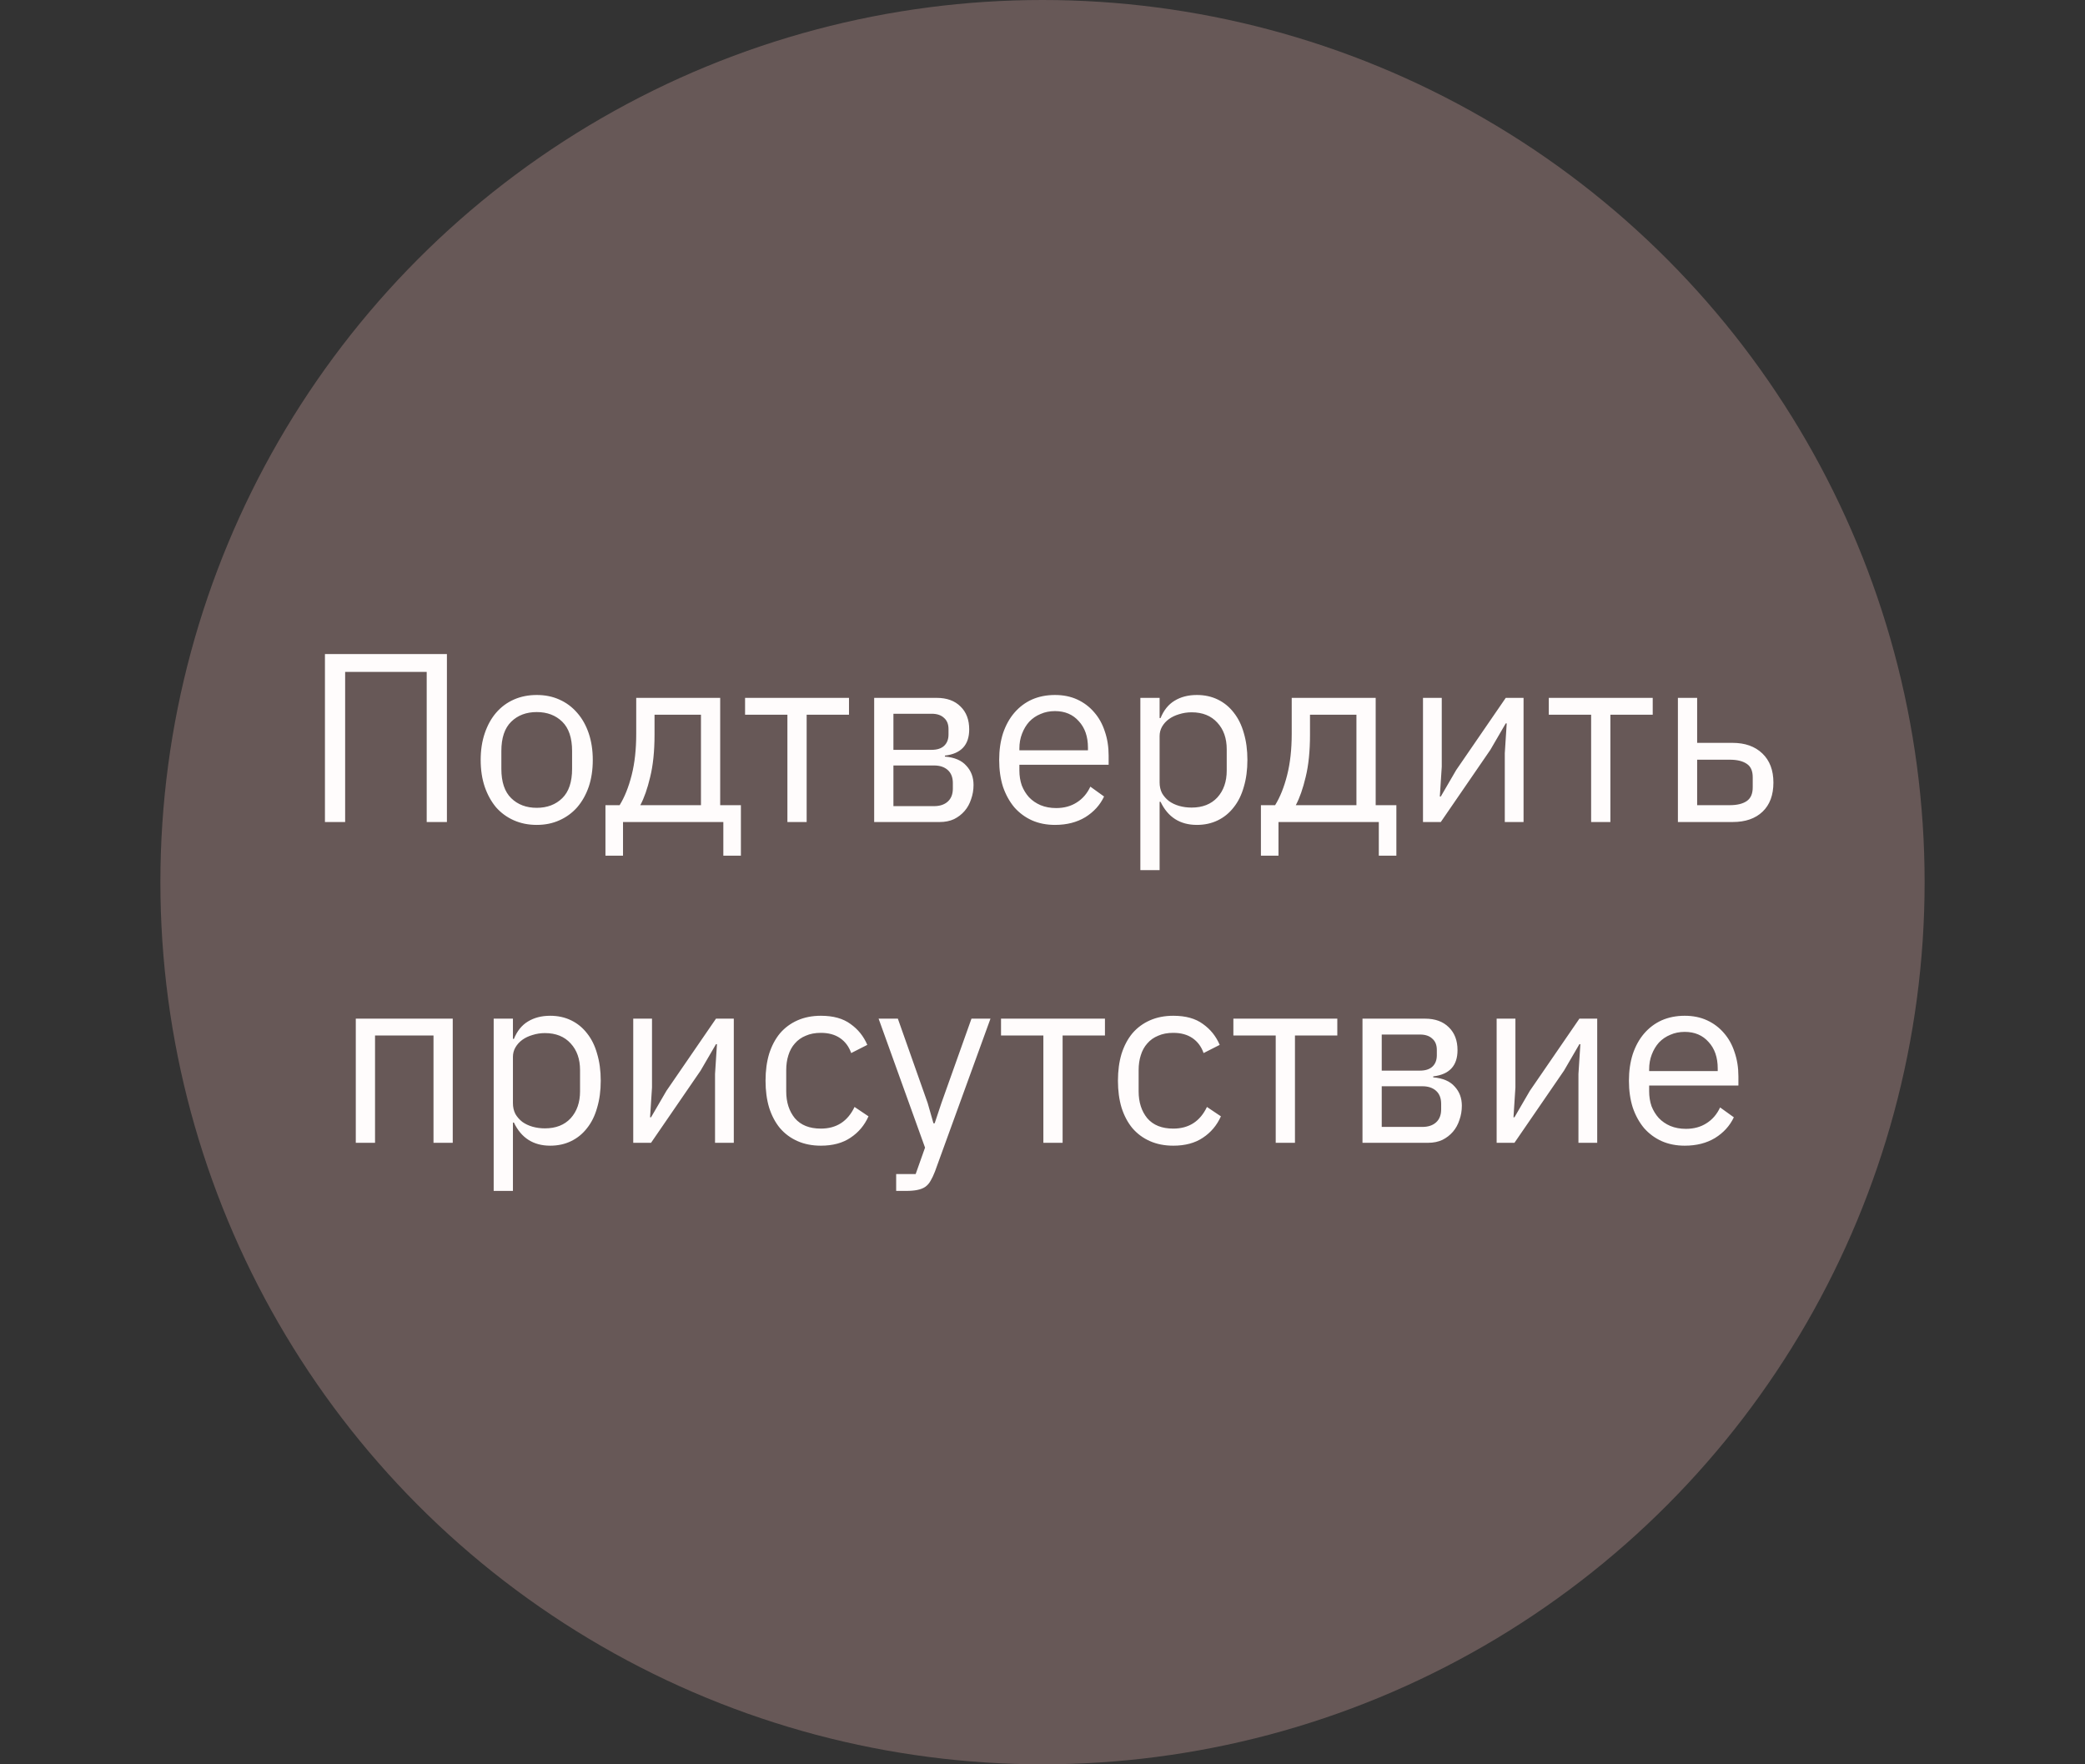
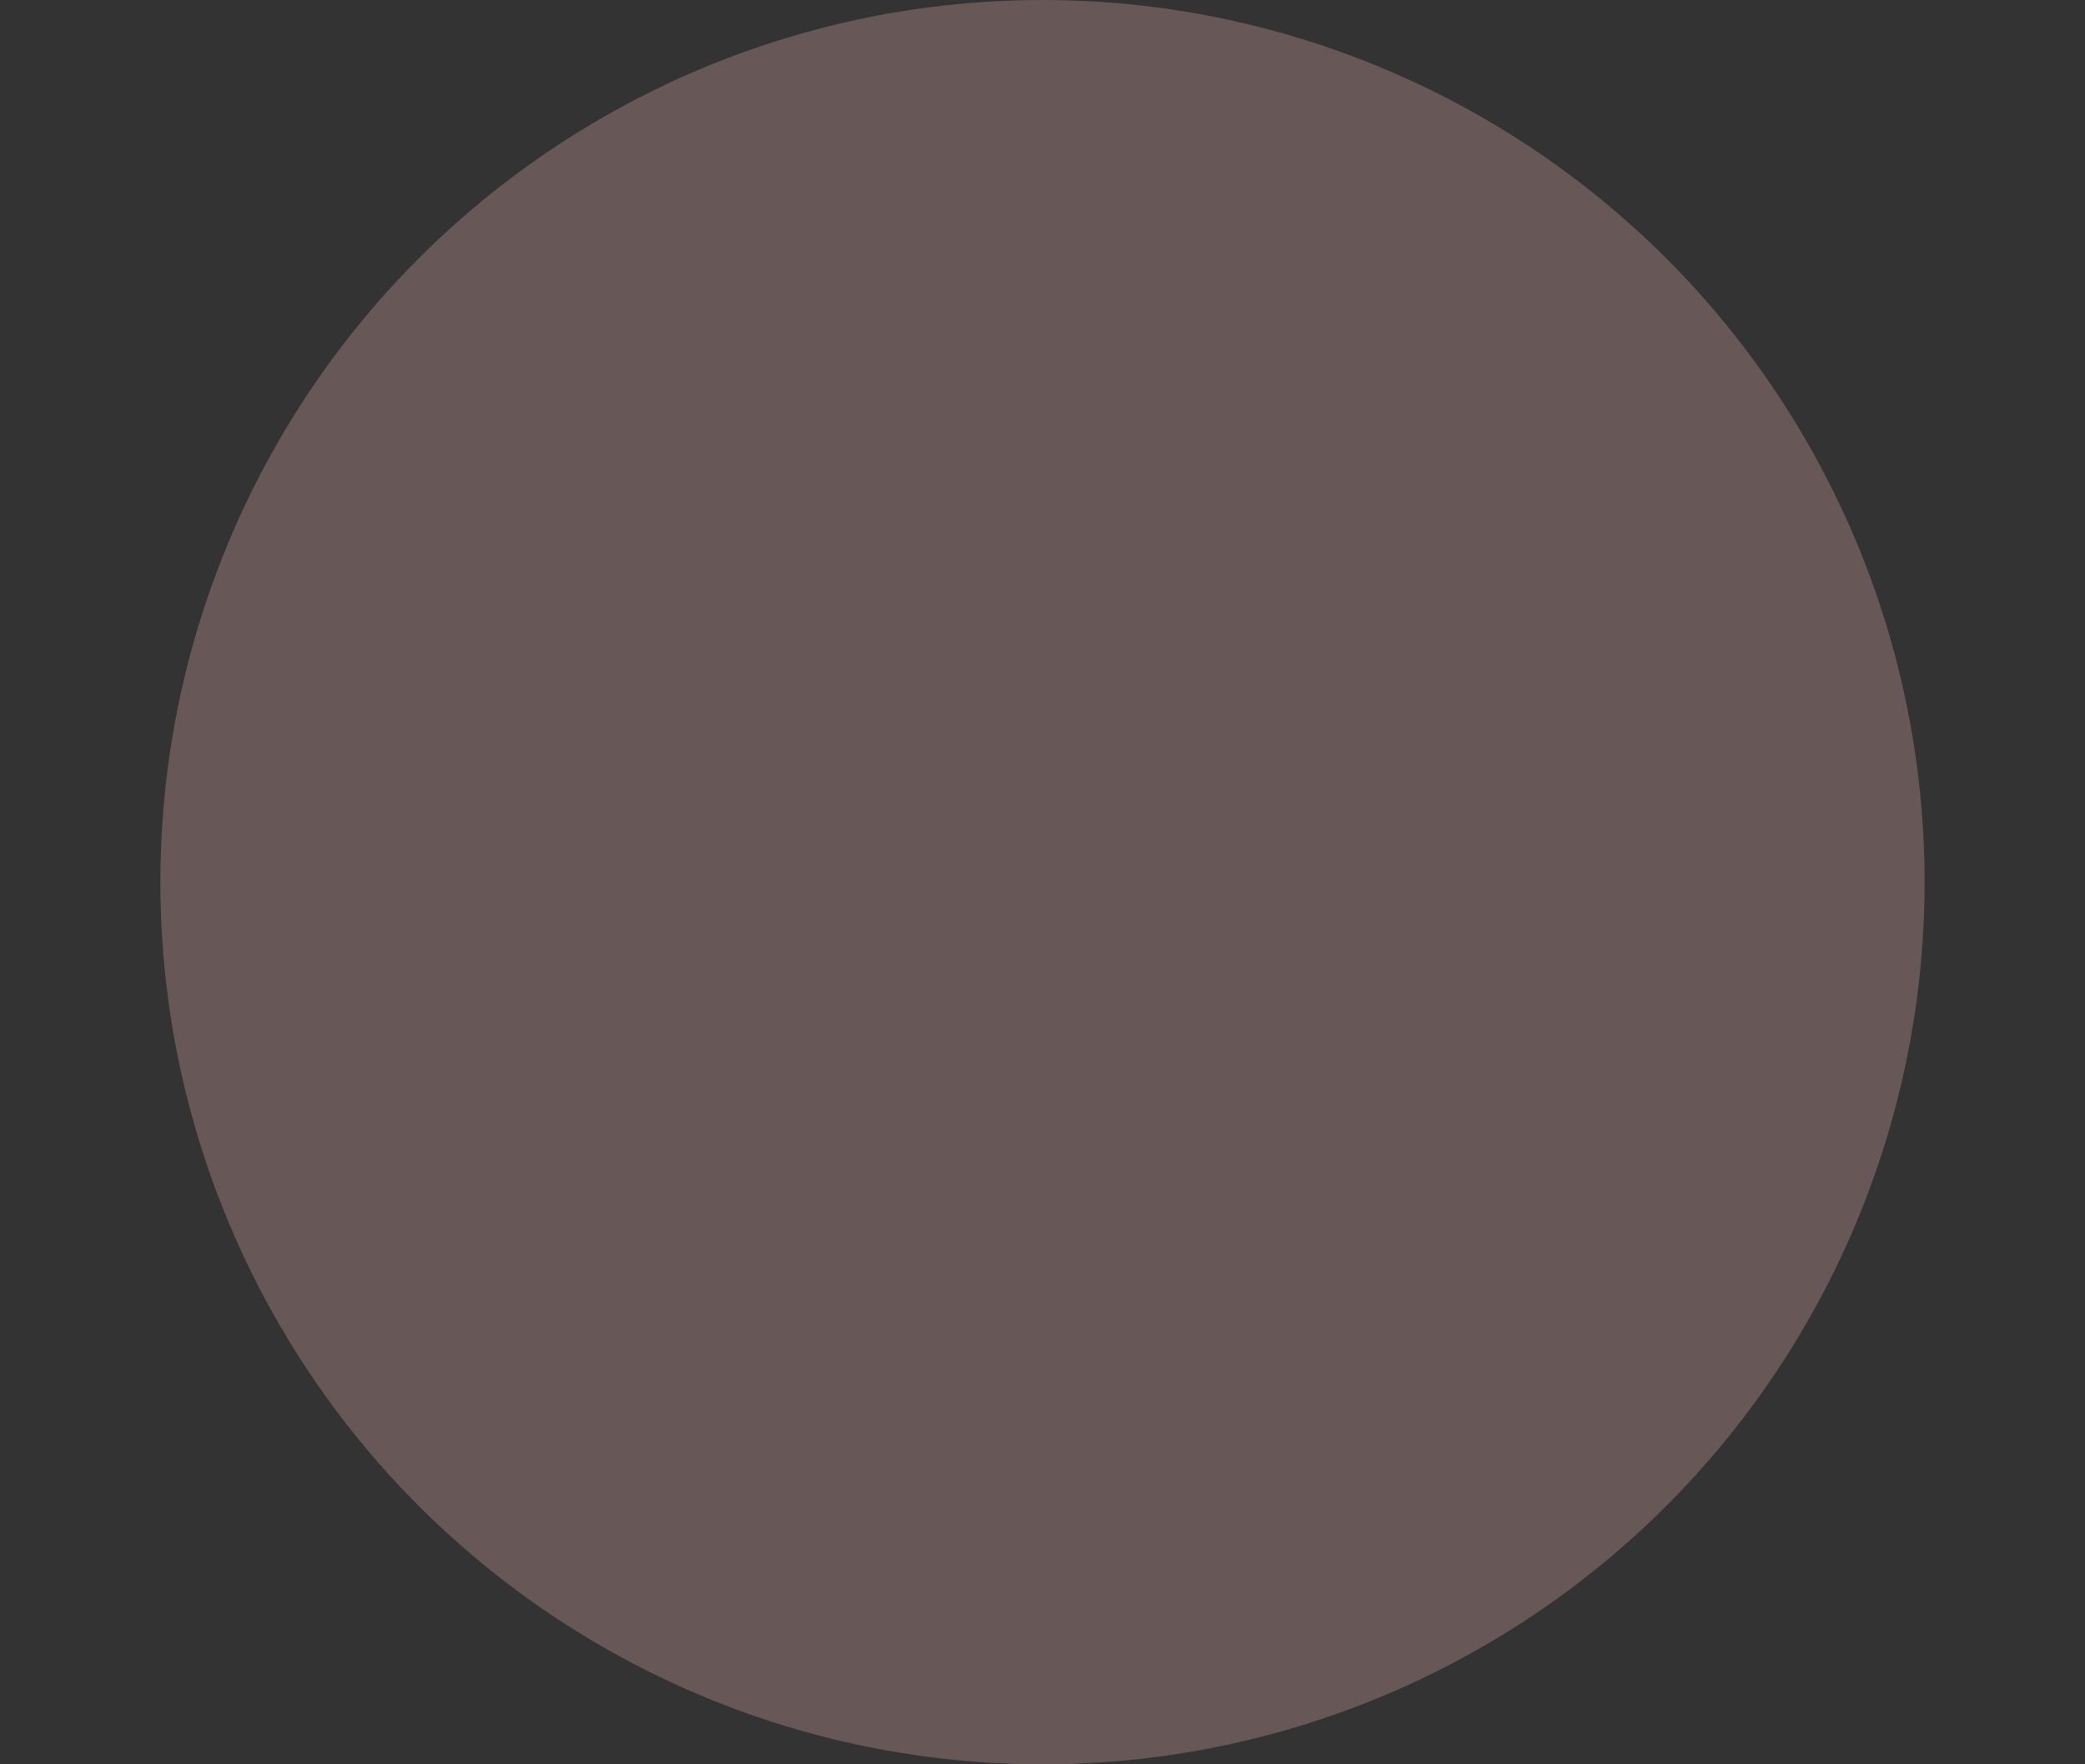
<svg xmlns="http://www.w3.org/2000/svg" width="104" height="88" viewBox="0 0 104 88" fill="none">
  <rect x="0" y="0" width="104" height="88" fill="#333333" stroke="none" />
  <circle cx="52" cy="44" r="44" fill="#675857" />
-   <path d="M16.208 32.624H22.292V41H21.284V33.512H17.216V41H16.208V32.624ZM26.772 41.144C26.356 41.144 25.976 41.068 25.632 40.916C25.288 40.764 24.992 40.548 24.744 40.268C24.504 39.98 24.316 39.64 24.18 39.248C24.044 38.848 23.976 38.4 23.976 37.904C23.976 37.416 24.044 36.972 24.18 36.572C24.316 36.172 24.504 35.832 24.744 35.552C24.992 35.264 25.288 35.044 25.632 34.892C25.976 34.74 26.356 34.664 26.772 34.664C27.188 34.664 27.564 34.74 27.9 34.892C28.244 35.044 28.54 35.264 28.788 35.552C29.036 35.832 29.228 36.172 29.364 36.572C29.5 36.972 29.568 37.416 29.568 37.904C29.568 38.4 29.5 38.848 29.364 39.248C29.228 39.64 29.036 39.98 28.788 40.268C28.54 40.548 28.244 40.764 27.9 40.916C27.564 41.068 27.188 41.144 26.772 41.144ZM26.772 40.292C27.292 40.292 27.716 40.132 28.044 39.812C28.372 39.492 28.536 39.004 28.536 38.348V37.46C28.536 36.804 28.372 36.316 28.044 35.996C27.716 35.676 27.292 35.516 26.772 35.516C26.252 35.516 25.828 35.676 25.5 35.996C25.172 36.316 25.008 36.804 25.008 37.46V38.348C25.008 39.004 25.172 39.492 25.5 39.812C25.828 40.132 26.252 40.292 26.772 40.292ZM30.2 40.16H30.907C31.155 39.76 31.355 39.26 31.508 38.66C31.66 38.06 31.735 37.372 31.735 36.596V34.808H35.923V40.16H36.956V42.68H36.08V41H31.076V42.68H30.2V40.16ZM34.964 40.16V35.648H32.648V36.644C32.648 37.468 32.575 38.172 32.431 38.756C32.295 39.332 32.132 39.8 31.939 40.16H34.964ZM39.276 35.648H37.164V34.808H42.348V35.648H40.236V41H39.276V35.648ZM43.604 34.808H46.724C47.228 34.808 47.624 34.952 47.912 35.24C48.2 35.52 48.344 35.9 48.344 36.38C48.344 37.156 47.94 37.592 47.132 37.688V37.736C47.612 37.776 47.968 37.928 48.2 38.192C48.44 38.448 48.56 38.768 48.56 39.152C48.56 39.4 48.52 39.636 48.44 39.86C48.368 40.084 48.26 40.28 48.116 40.448C47.972 40.616 47.796 40.752 47.588 40.856C47.38 40.952 47.144 41 46.88 41H43.604V34.808ZM46.592 40.208C46.88 40.208 47.108 40.132 47.276 39.98C47.444 39.828 47.528 39.612 47.528 39.332V39.056C47.528 38.776 47.444 38.56 47.276 38.408C47.108 38.256 46.88 38.18 46.592 38.18H44.564V40.208H46.592ZM46.472 37.4C46.736 37.4 46.94 37.336 47.084 37.208C47.236 37.072 47.312 36.88 47.312 36.632V36.368C47.312 36.12 47.236 35.932 47.084 35.804C46.94 35.668 46.736 35.6 46.472 35.6H44.564V37.4H46.472ZM52.623 41.144C52.199 41.144 51.815 41.068 51.471 40.916C51.135 40.764 50.843 40.548 50.595 40.268C50.355 39.98 50.167 39.64 50.031 39.248C49.903 38.848 49.839 38.4 49.839 37.904C49.839 37.416 49.903 36.972 50.031 36.572C50.167 36.172 50.355 35.832 50.595 35.552C50.843 35.264 51.135 35.044 51.471 34.892C51.815 34.74 52.199 34.664 52.623 34.664C53.039 34.664 53.411 34.74 53.739 34.892C54.067 35.044 54.347 35.256 54.579 35.528C54.811 35.792 54.987 36.108 55.107 36.476C55.235 36.844 55.299 37.248 55.299 37.688V38.144H50.847V38.432C50.847 38.696 50.887 38.944 50.967 39.176C51.055 39.4 51.175 39.596 51.327 39.764C51.487 39.932 51.679 40.064 51.903 40.16C52.135 40.256 52.395 40.304 52.683 40.304C53.075 40.304 53.415 40.212 53.703 40.028C53.999 39.844 54.227 39.58 54.387 39.236L55.071 39.728C54.871 40.152 54.559 40.496 54.135 40.76C53.711 41.016 53.207 41.144 52.623 41.144ZM52.623 35.468C52.359 35.468 52.119 35.516 51.903 35.612C51.687 35.7 51.499 35.828 51.339 35.996C51.187 36.164 51.067 36.364 50.979 36.596C50.891 36.82 50.847 37.068 50.847 37.34V37.424H54.267V37.292C54.267 36.74 54.115 36.3 53.811 35.972C53.515 35.636 53.119 35.468 52.623 35.468ZM56.881 34.808H57.841V35.816H57.889C58.049 35.424 58.281 35.136 58.585 34.952C58.897 34.76 59.269 34.664 59.701 34.664C60.085 34.664 60.433 34.74 60.745 34.892C61.057 35.044 61.321 35.26 61.537 35.54C61.761 35.82 61.929 36.16 62.041 36.56C62.161 36.96 62.221 37.408 62.221 37.904C62.221 38.4 62.161 38.848 62.041 39.248C61.929 39.648 61.761 39.988 61.537 40.268C61.321 40.548 61.057 40.764 60.745 40.916C60.433 41.068 60.085 41.144 59.701 41.144C58.861 41.144 58.257 40.76 57.889 39.992H57.841V43.4H56.881V34.808ZM59.437 40.28C59.981 40.28 60.409 40.112 60.721 39.776C61.033 39.432 61.189 38.984 61.189 38.432V37.376C61.189 36.824 61.033 36.38 60.721 36.044C60.409 35.7 59.981 35.528 59.437 35.528C59.221 35.528 59.013 35.56 58.813 35.624C58.621 35.68 58.453 35.76 58.309 35.864C58.165 35.968 58.049 36.096 57.961 36.248C57.881 36.392 57.841 36.548 57.841 36.716V39.02C57.841 39.22 57.881 39.4 57.961 39.56C58.049 39.712 58.165 39.844 58.309 39.956C58.453 40.06 58.621 40.14 58.813 40.196C59.013 40.252 59.221 40.28 59.437 40.28ZM62.895 40.16H63.603C63.851 39.76 64.051 39.26 64.203 38.66C64.355 38.06 64.431 37.372 64.431 36.596V34.808H68.619V40.16H69.651V42.68H68.775V41H63.771V42.68H62.895V40.16ZM67.659 40.16V35.648H65.343V36.644C65.343 37.468 65.271 38.172 65.127 38.756C64.991 39.332 64.827 39.8 64.635 40.16H67.659ZM70.979 34.808H71.915V38.24L71.819 39.728H71.867L72.635 38.408L75.107 34.808H75.995V41H75.059V37.568L75.155 36.08H75.107L74.339 37.4L71.867 41H70.979V34.808ZM79.366 35.648H77.254V34.808H82.438V35.648H80.326V41H79.366V35.648ZM83.694 34.808H84.654V37.052H86.418C87.042 37.052 87.538 37.228 87.906 37.58C88.274 37.932 88.458 38.416 88.458 39.032C88.458 39.656 88.278 40.14 87.918 40.484C87.558 40.828 87.062 41 86.43 41H83.694V34.808ZM86.286 40.16C86.646 40.16 86.926 40.092 87.126 39.956C87.326 39.82 87.426 39.592 87.426 39.272V38.768C87.426 38.448 87.326 38.224 87.126 38.096C86.926 37.96 86.646 37.892 86.286 37.892H84.654V40.16H86.286ZM17.747 50.808H22.583V57H21.623V51.648H18.707V57H17.747V50.808ZM24.625 50.808H25.585V51.816H25.634C25.794 51.424 26.026 51.136 26.329 50.952C26.642 50.76 27.014 50.664 27.445 50.664C27.829 50.664 28.177 50.74 28.489 50.892C28.802 51.044 29.066 51.26 29.282 51.54C29.506 51.82 29.674 52.16 29.785 52.56C29.905 52.96 29.965 53.408 29.965 53.904C29.965 54.4 29.905 54.848 29.785 55.248C29.674 55.648 29.506 55.988 29.282 56.268C29.066 56.548 28.802 56.764 28.489 56.916C28.177 57.068 27.829 57.144 27.445 57.144C26.605 57.144 26.002 56.76 25.634 55.992H25.585V59.4H24.625V50.808ZM27.181 56.28C27.726 56.28 28.154 56.112 28.465 55.776C28.777 55.432 28.933 54.984 28.933 54.432V53.376C28.933 52.824 28.777 52.38 28.465 52.044C28.154 51.7 27.726 51.528 27.181 51.528C26.965 51.528 26.758 51.56 26.558 51.624C26.366 51.68 26.198 51.76 26.053 51.864C25.91 51.968 25.794 52.096 25.706 52.248C25.625 52.392 25.585 52.548 25.585 52.716V55.02C25.585 55.22 25.625 55.4 25.706 55.56C25.794 55.712 25.91 55.844 26.053 55.956C26.198 56.06 26.366 56.14 26.558 56.196C26.758 56.252 26.965 56.28 27.181 56.28ZM31.586 50.808H32.522V54.24L32.426 55.728H32.474L33.242 54.408L35.714 50.808H36.602V57H35.666V53.568L35.762 52.08H35.714L34.946 53.4L32.474 57H31.586V50.808ZM40.945 57.144C40.513 57.144 40.125 57.068 39.781 56.916C39.437 56.764 39.145 56.548 38.905 56.268C38.673 55.988 38.493 55.648 38.365 55.248C38.245 54.848 38.185 54.4 38.185 53.904C38.185 53.408 38.245 52.96 38.365 52.56C38.493 52.16 38.673 51.82 38.905 51.54C39.145 51.26 39.437 51.044 39.781 50.892C40.125 50.74 40.513 50.664 40.945 50.664C41.561 50.664 42.053 50.8 42.421 51.072C42.797 51.336 43.077 51.684 43.261 52.116L42.457 52.524C42.345 52.204 42.161 51.956 41.905 51.78C41.649 51.604 41.329 51.516 40.945 51.516C40.657 51.516 40.405 51.564 40.189 51.66C39.973 51.748 39.793 51.876 39.649 52.044C39.505 52.204 39.397 52.4 39.325 52.632C39.253 52.856 39.217 53.104 39.217 53.376V54.432C39.217 54.976 39.361 55.424 39.649 55.776C39.945 56.12 40.377 56.292 40.945 56.292C41.721 56.292 42.281 55.932 42.625 55.212L43.321 55.68C43.121 56.128 42.821 56.484 42.421 56.748C42.029 57.012 41.537 57.144 40.945 57.144ZM48.457 50.808H49.405L46.633 58.44C46.561 58.624 46.489 58.776 46.417 58.896C46.345 59.024 46.257 59.124 46.153 59.196C46.049 59.268 45.917 59.32 45.757 59.352C45.605 59.384 45.417 59.4 45.193 59.4H44.701V58.56H45.673L46.141 57.24L43.825 50.808H44.785L46.273 55.02L46.561 56.028H46.621L46.957 55.02L48.457 50.808ZM52.043 51.648H49.931V50.808H55.115V51.648H53.003V57H52.043V51.648ZM58.523 57.144C58.091 57.144 57.703 57.068 57.359 56.916C57.015 56.764 56.723 56.548 56.483 56.268C56.251 55.988 56.071 55.648 55.943 55.248C55.823 54.848 55.763 54.4 55.763 53.904C55.763 53.408 55.823 52.96 55.943 52.56C56.071 52.16 56.251 51.82 56.483 51.54C56.723 51.26 57.015 51.044 57.359 50.892C57.703 50.74 58.091 50.664 58.523 50.664C59.139 50.664 59.631 50.8 59.999 51.072C60.375 51.336 60.655 51.684 60.839 52.116L60.035 52.524C59.923 52.204 59.739 51.956 59.483 51.78C59.227 51.604 58.907 51.516 58.523 51.516C58.235 51.516 57.983 51.564 57.767 51.66C57.551 51.748 57.371 51.876 57.227 52.044C57.083 52.204 56.975 52.4 56.903 52.632C56.831 52.856 56.795 53.104 56.795 53.376V54.432C56.795 54.976 56.939 55.424 57.227 55.776C57.523 56.12 57.955 56.292 58.523 56.292C59.299 56.292 59.859 55.932 60.203 55.212L60.899 55.68C60.699 56.128 60.399 56.484 59.999 56.748C59.607 57.012 59.115 57.144 58.523 57.144ZM63.633 51.648H61.521V50.808H66.705V51.648H64.593V57H63.633V51.648ZM67.961 50.808H71.081C71.585 50.808 71.981 50.952 72.269 51.24C72.557 51.52 72.701 51.9 72.701 52.38C72.701 53.156 72.297 53.592 71.489 53.688V53.736C71.969 53.776 72.325 53.928 72.557 54.192C72.797 54.448 72.917 54.768 72.917 55.152C72.917 55.4 72.877 55.636 72.797 55.86C72.725 56.084 72.617 56.28 72.473 56.448C72.329 56.616 72.153 56.752 71.945 56.856C71.737 56.952 71.501 57 71.237 57H67.961V50.808ZM70.949 56.208C71.237 56.208 71.465 56.132 71.633 55.98C71.801 55.828 71.885 55.612 71.885 55.332V55.056C71.885 54.776 71.801 54.56 71.633 54.408C71.465 54.256 71.237 54.18 70.949 54.18H68.921V56.208H70.949ZM70.829 53.4C71.093 53.4 71.297 53.336 71.441 53.208C71.593 53.072 71.669 52.88 71.669 52.632V52.368C71.669 52.12 71.593 51.932 71.441 51.804C71.297 51.668 71.093 51.6 70.829 51.6H68.921V53.4H70.829ZM74.653 50.808H75.589V54.24L75.493 55.728H75.541L76.309 54.408L78.781 50.808H79.669V57H78.733V53.568L78.829 52.08H78.781L78.013 53.4L75.541 57H74.653V50.808ZM84.035 57.144C83.612 57.144 83.228 57.068 82.883 56.916C82.547 56.764 82.255 56.548 82.007 56.268C81.767 55.98 81.579 55.64 81.444 55.248C81.316 54.848 81.251 54.4 81.251 53.904C81.251 53.416 81.316 52.972 81.444 52.572C81.579 52.172 81.767 51.832 82.007 51.552C82.255 51.264 82.547 51.044 82.883 50.892C83.228 50.74 83.612 50.664 84.035 50.664C84.451 50.664 84.823 50.74 85.151 50.892C85.48 51.044 85.76 51.256 85.992 51.528C86.224 51.792 86.4 52.108 86.519 52.476C86.647 52.844 86.712 53.248 86.712 53.688V54.144H82.26V54.432C82.26 54.696 82.299 54.944 82.379 55.176C82.468 55.4 82.588 55.596 82.74 55.764C82.9 55.932 83.091 56.064 83.316 56.16C83.547 56.256 83.808 56.304 84.096 56.304C84.487 56.304 84.828 56.212 85.115 56.028C85.412 55.844 85.639 55.58 85.799 55.236L86.484 55.728C86.284 56.152 85.972 56.496 85.547 56.76C85.124 57.016 84.62 57.144 84.035 57.144ZM84.035 51.468C83.772 51.468 83.531 51.516 83.316 51.612C83.1 51.7 82.912 51.828 82.751 51.996C82.6 52.164 82.48 52.364 82.391 52.596C82.303 52.82 82.26 53.068 82.26 53.34V53.424H85.68V53.292C85.68 52.74 85.528 52.3 85.224 51.972C84.927 51.636 84.531 51.468 84.035 51.468Z" fill="#FFFCFC" />
</svg>